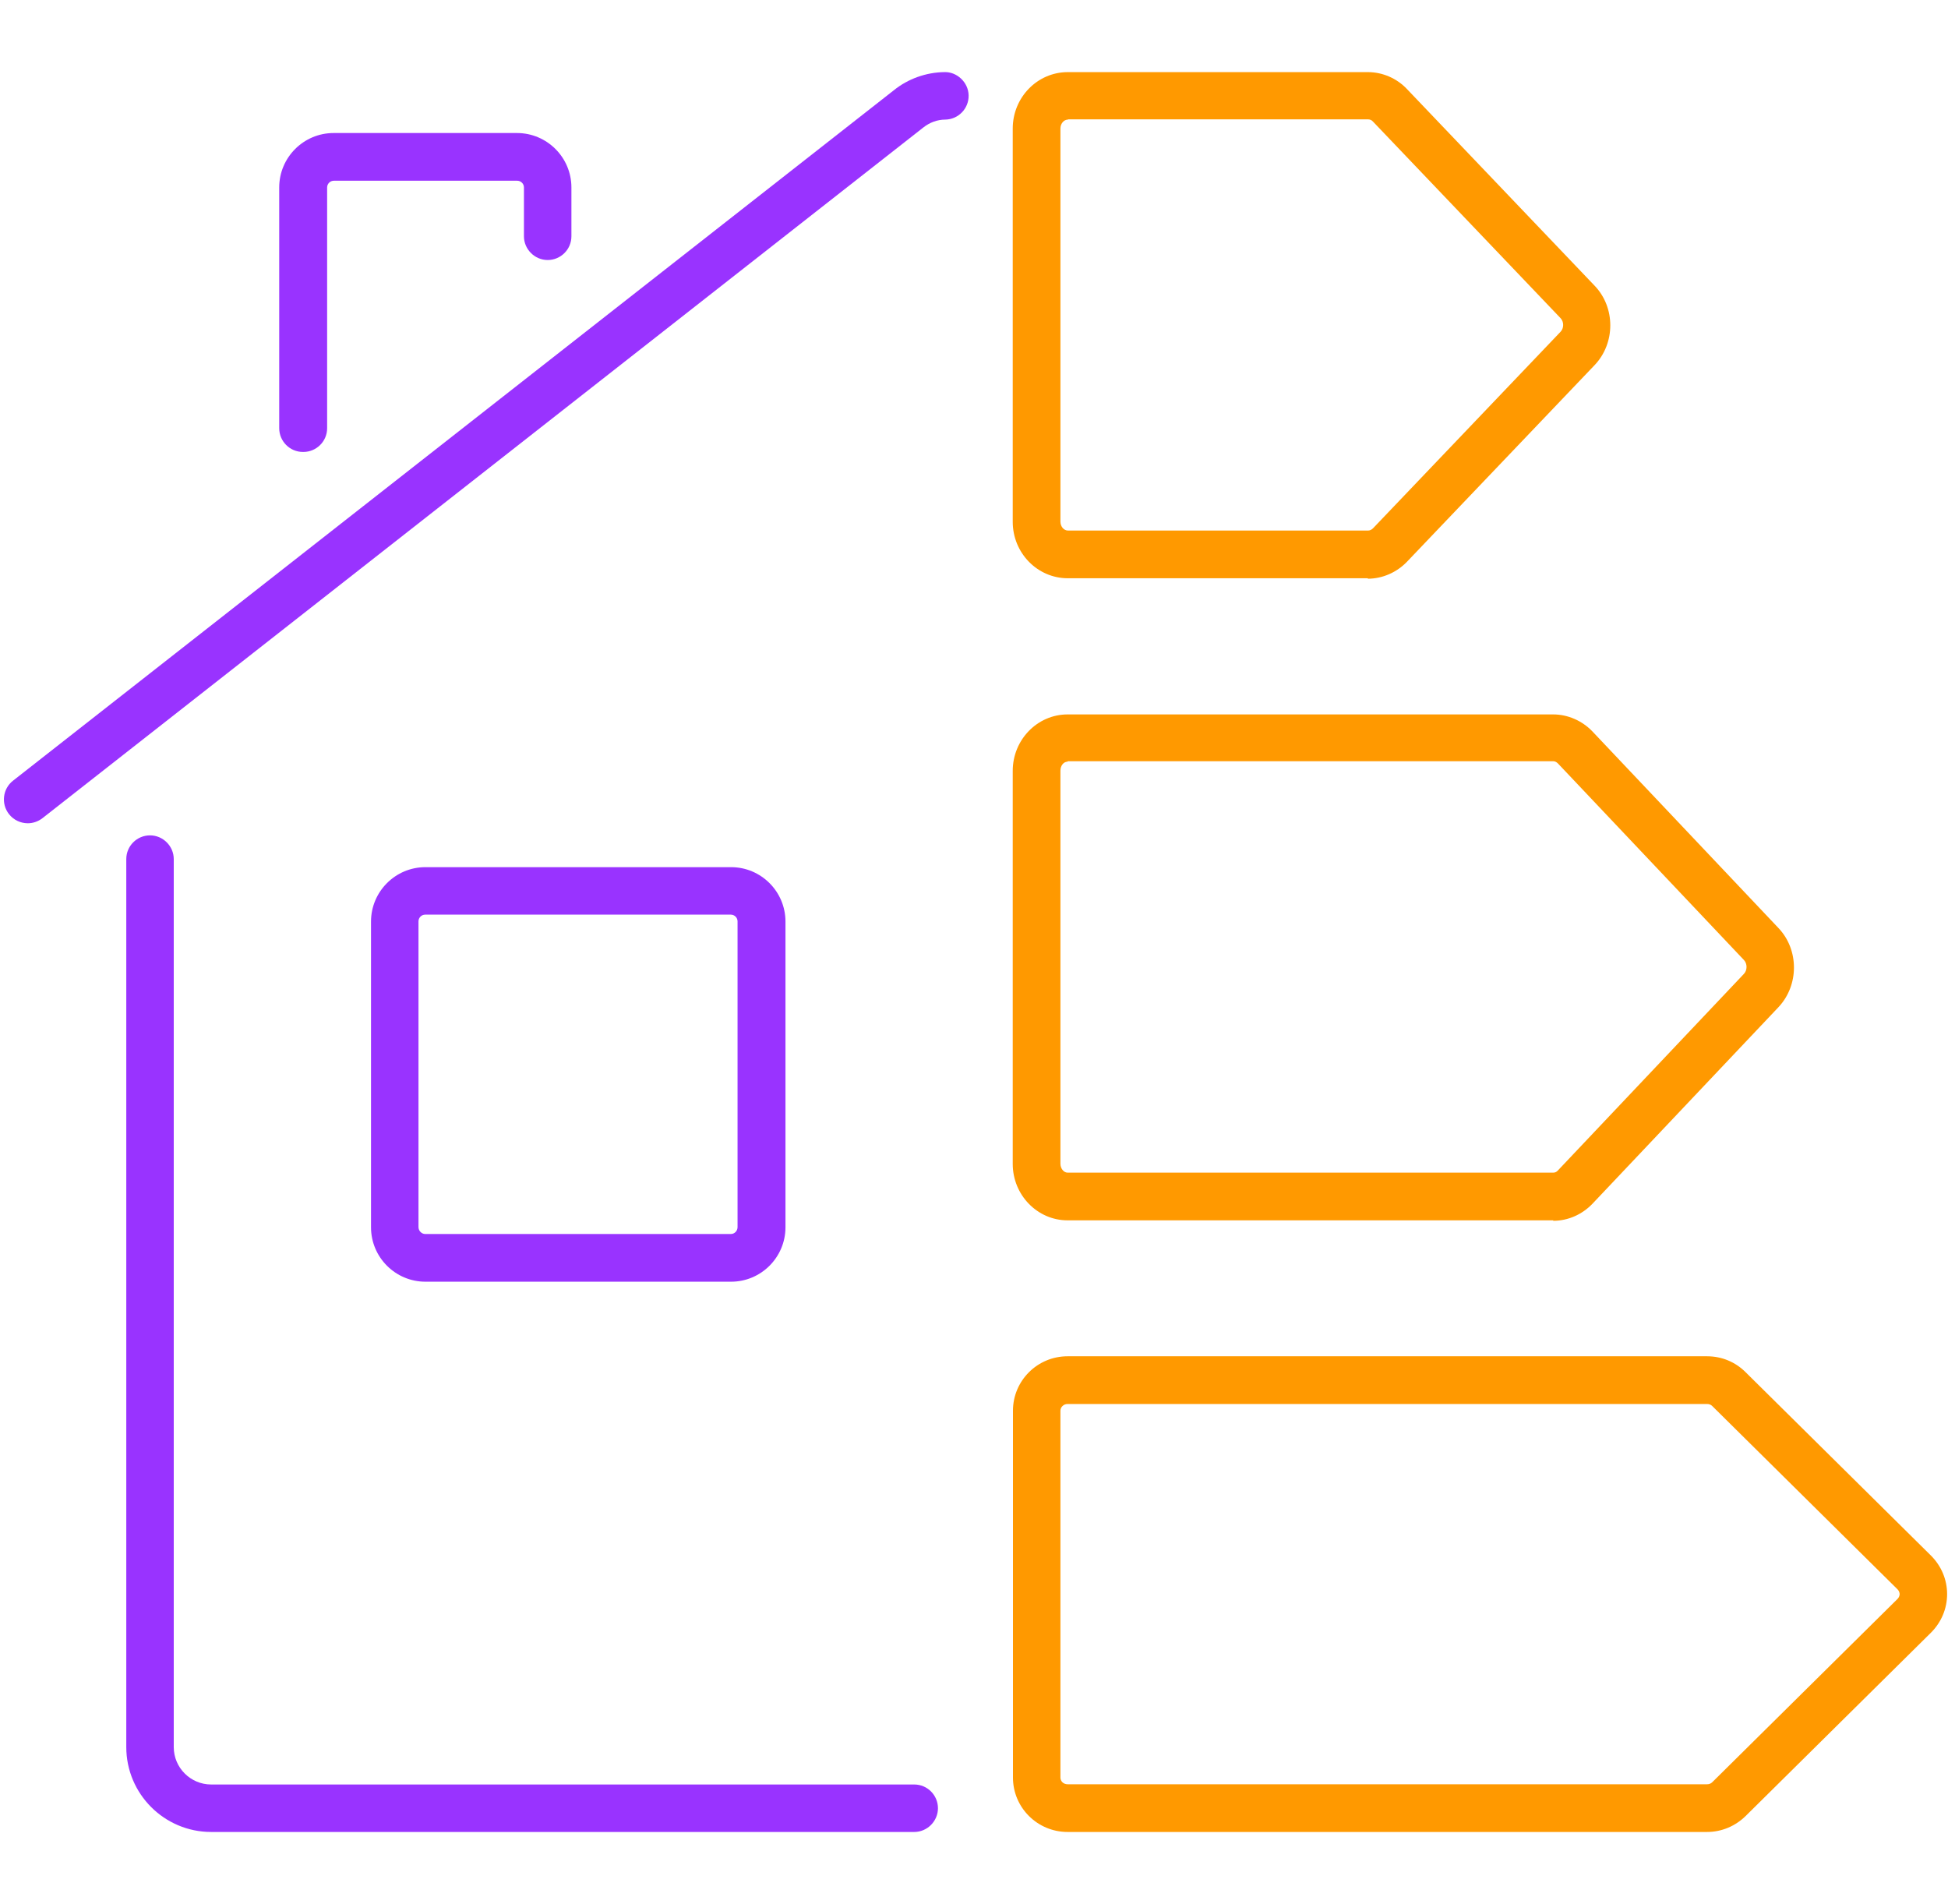
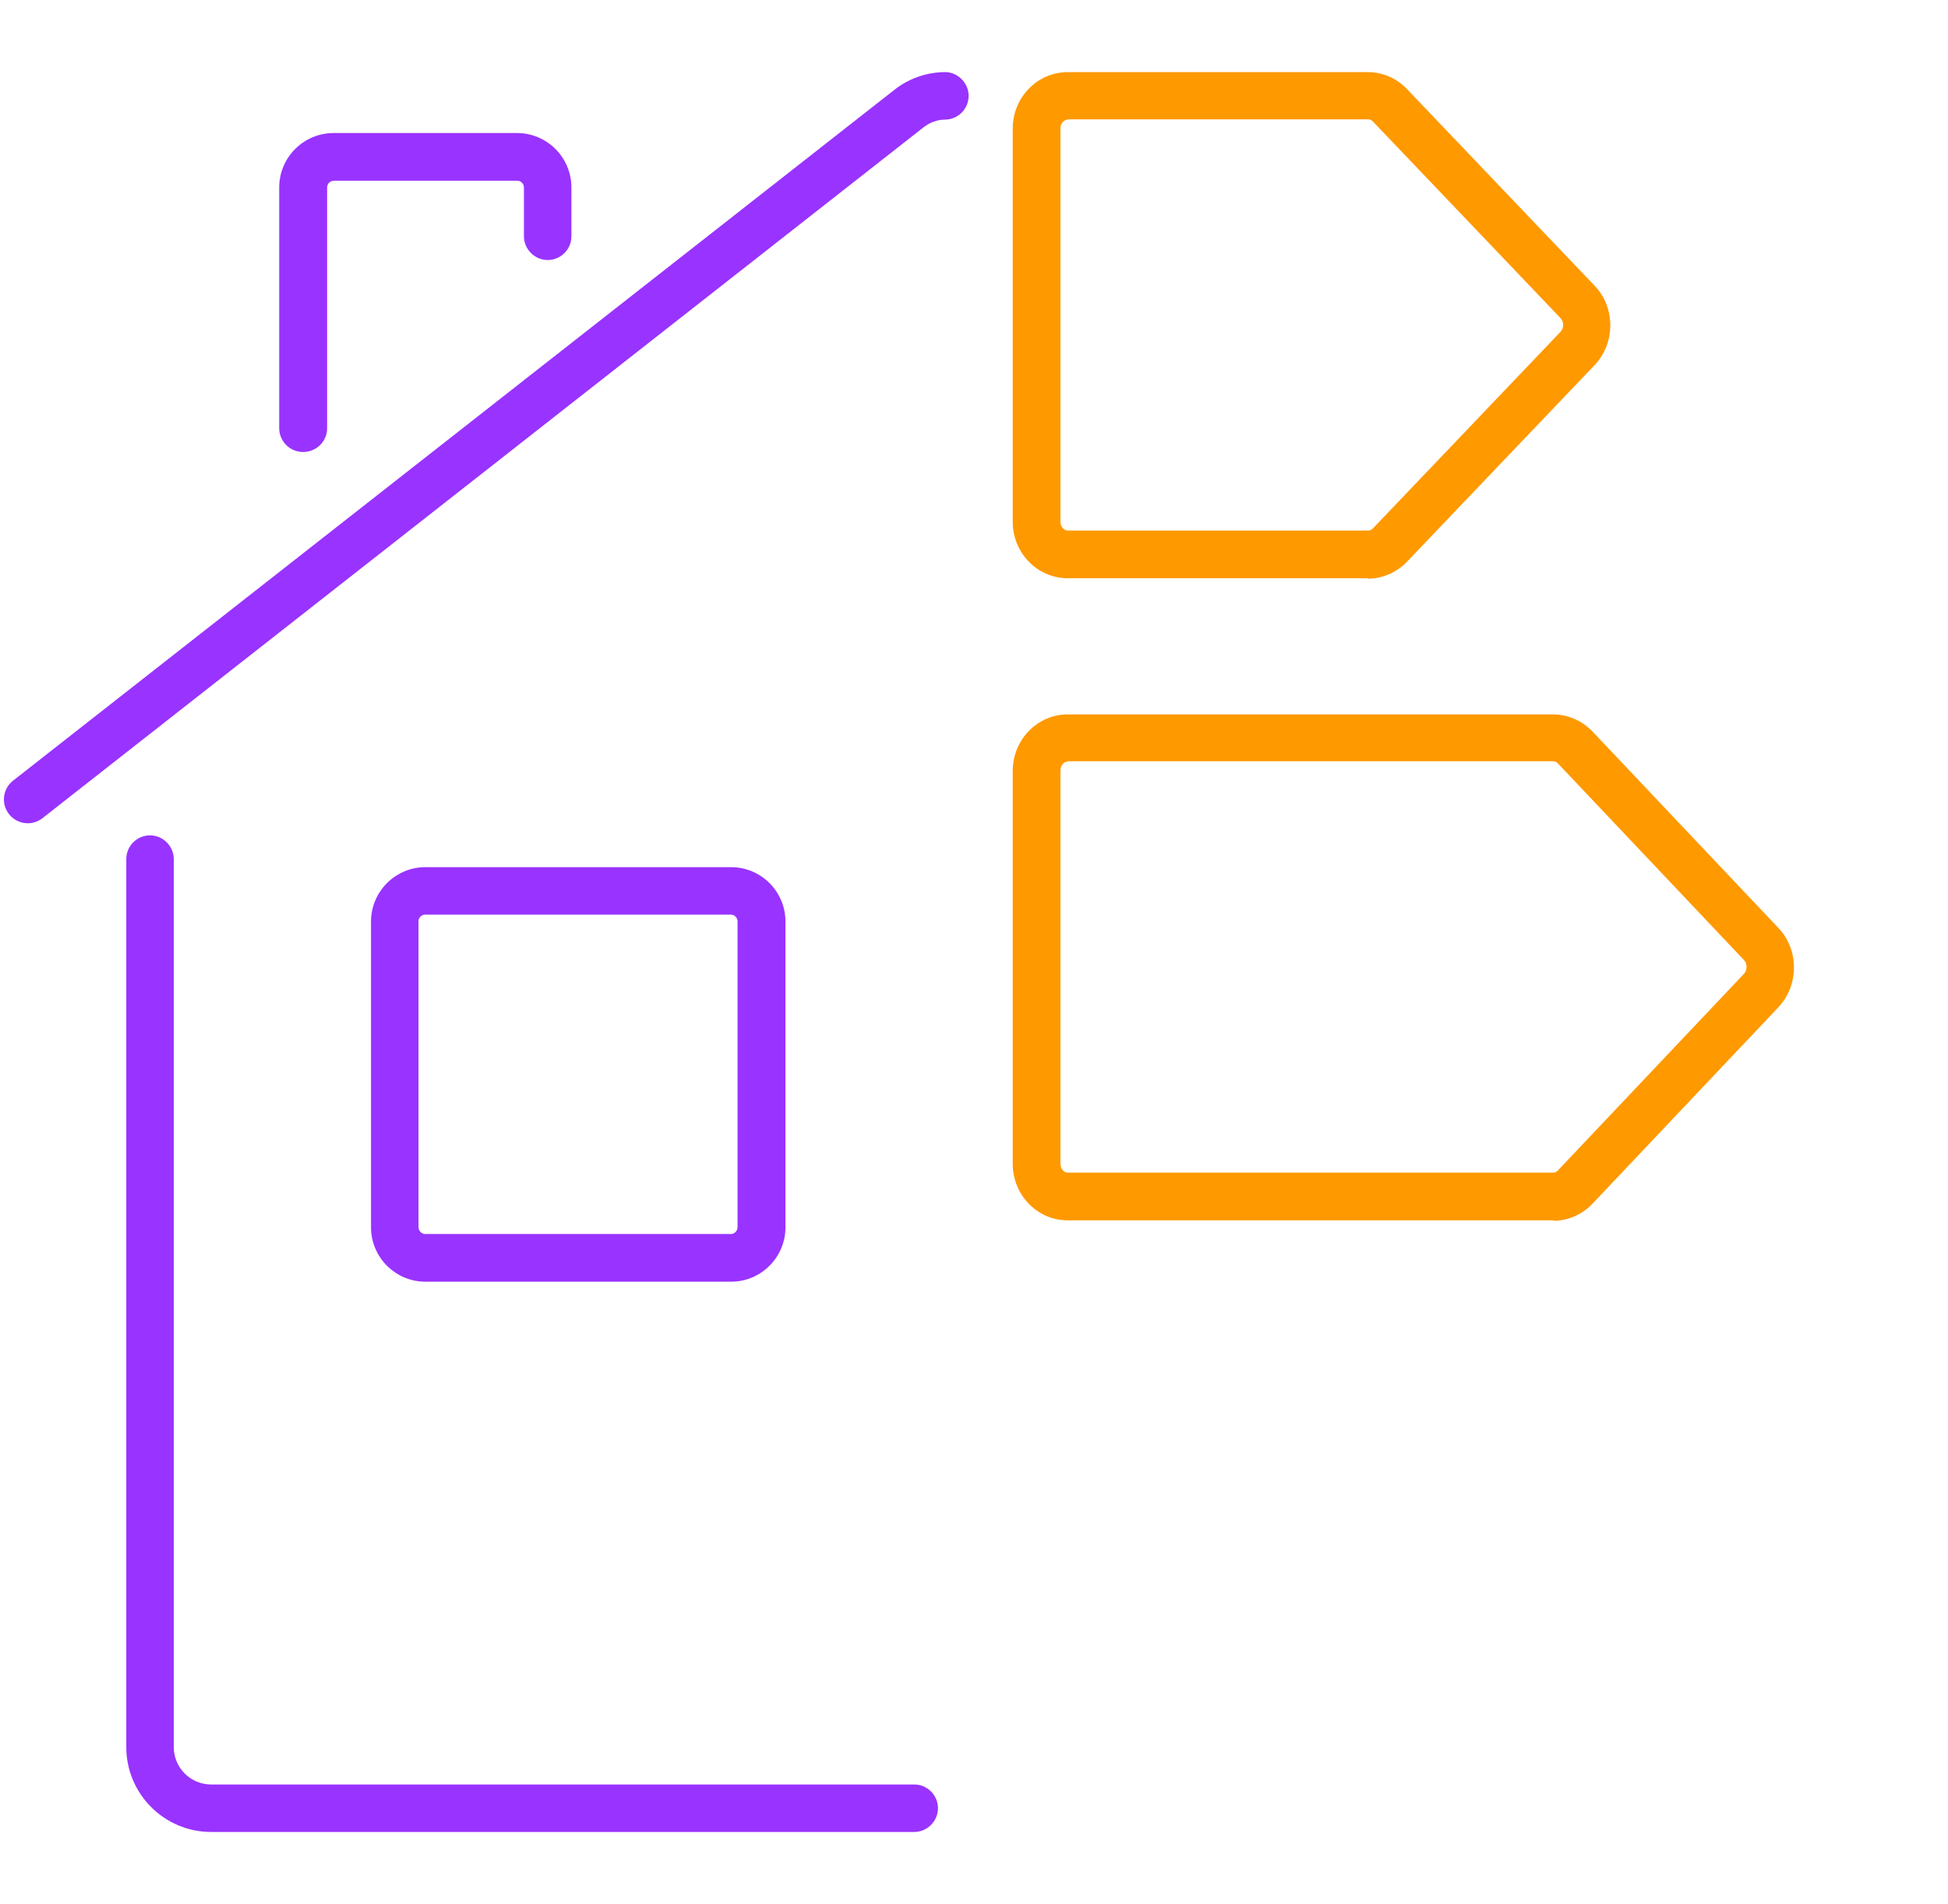
<svg xmlns="http://www.w3.org/2000/svg" id="Layer_1" viewBox="0 0 87 85">
  <defs>
    <style>.cls-1{fill:#f90;}.cls-2{fill:#93f;}</style>
  </defs>
  <path class="cls-2" d="M1.24,36.76c-.31,0-.63-.14-.84-.41-.36-.46-.28-1.13.18-1.49L39.92,4.03c.63-.51,1.44-.8,2.26-.81.55-.02,1.07.45,1.08,1.04.01.59-.46,1.07-1.04,1.08-.36,0-.7.13-.98.35L1.9,36.53c-.19.15-.43.23-.65.23Z" />
  <path class="cls-2" d="M13.53,20.18c-.59,0-1.06-.48-1.06-1.06v-10.75c0-1.34,1.09-2.43,2.43-2.43h8.19c1.34,0,2.43,1.09,2.43,2.43v2.18c0,.59-.48,1.06-1.06,1.06s-1.06-.48-1.06-1.06v-2.18c0-.17-.14-.3-.3-.3h-8.19c-.17,0-.3.14-.3.3v10.75c0,.59-.48,1.06-1.06,1.06Z" />
  <path class="cls-2" d="M40.84,81.8H9.43c-2.09,0-3.79-1.7-3.79-3.79v-39.65c0-.59.48-1.06,1.06-1.06s1.06.48,1.06,1.06v39.65c0,.92.75,1.67,1.67,1.67h31.4c.59,0,1.06.48,1.06,1.06s-.48,1.06-1.06,1.06Z" />
  <path class="cls-1" d="M61.09,25.82h-13.4c-1.36,0-2.46-1.13-2.46-2.52V5.74c0-1.39,1.1-2.52,2.46-2.52h13.4c.66,0,1.3.28,1.75.76l8.38,8.78c.93.97.93,2.56,0,3.54l-8.38,8.78c-.46.48-1.1.76-1.75.76ZM47.7,5.34c-.19,0-.34.18-.34.4v17.55c0,.22.15.4.34.4h13.4c.08,0,.16-.04.22-.1l8.38-8.78c.15-.16.15-.44,0-.6l-8.38-8.78c-.06-.07-.14-.1-.22-.1h-13.4Z" />
  <path class="cls-1" d="M69.37,54.49h-21.69c-1.35,0-2.45-1.13-2.45-2.52v-17.55c0-1.39,1.1-2.52,2.45-2.52h21.69c.65,0,1.29.28,1.75.76l8.31,8.78c.92.97.92,2.55,0,3.53l-8.31,8.78c-.46.48-1.09.76-1.75.76ZM47.68,34.01c-.18,0-.32.18-.32.4v17.55c0,.22.15.4.32.4h21.69c.08,0,.15-.03.21-.1l8.31-8.78c.15-.16.15-.45,0-.61l-8.31-8.78c-.06-.06-.13-.1-.21-.1h-21.69Z" />
-   <path class="cls-1" d="M76.24,81.8h-28.56c-1.35,0-2.44-1.09-2.44-2.43v-16.38c0-1.34,1.09-2.43,2.44-2.43h28.56c.65,0,1.26.25,1.72.71l8.28,8.19c.46.46.72,1.07.72,1.72s-.26,1.26-.72,1.72l-8.28,8.19c-.46.45-1.07.71-1.72.71ZM47.68,62.69c-.18,0-.32.14-.32.3v16.38c0,.17.14.3.32.3h28.56c.09,0,.17-.03.23-.09l8.28-8.19c.07-.07.09-.16.09-.21s-.02-.14-.09-.21l-8.28-8.19c-.06-.06-.14-.09-.23-.09h-28.56Z" />
  <path class="cls-2" d="M32.65,57.23h-13.65c-1.34,0-2.43-1.09-2.43-2.43v-13.65c0-1.34,1.09-2.43,2.43-2.43h13.65c1.34,0,2.43,1.09,2.43,2.43v13.65c0,1.34-1.09,2.43-2.43,2.43ZM18.99,40.84c-.17,0-.3.14-.3.3v13.65c0,.17.14.31.3.31h13.65c.17,0,.3-.14.3-.31v-13.65c0-.17-.14-.3-.3-.3h-13.65Z" />
</svg>